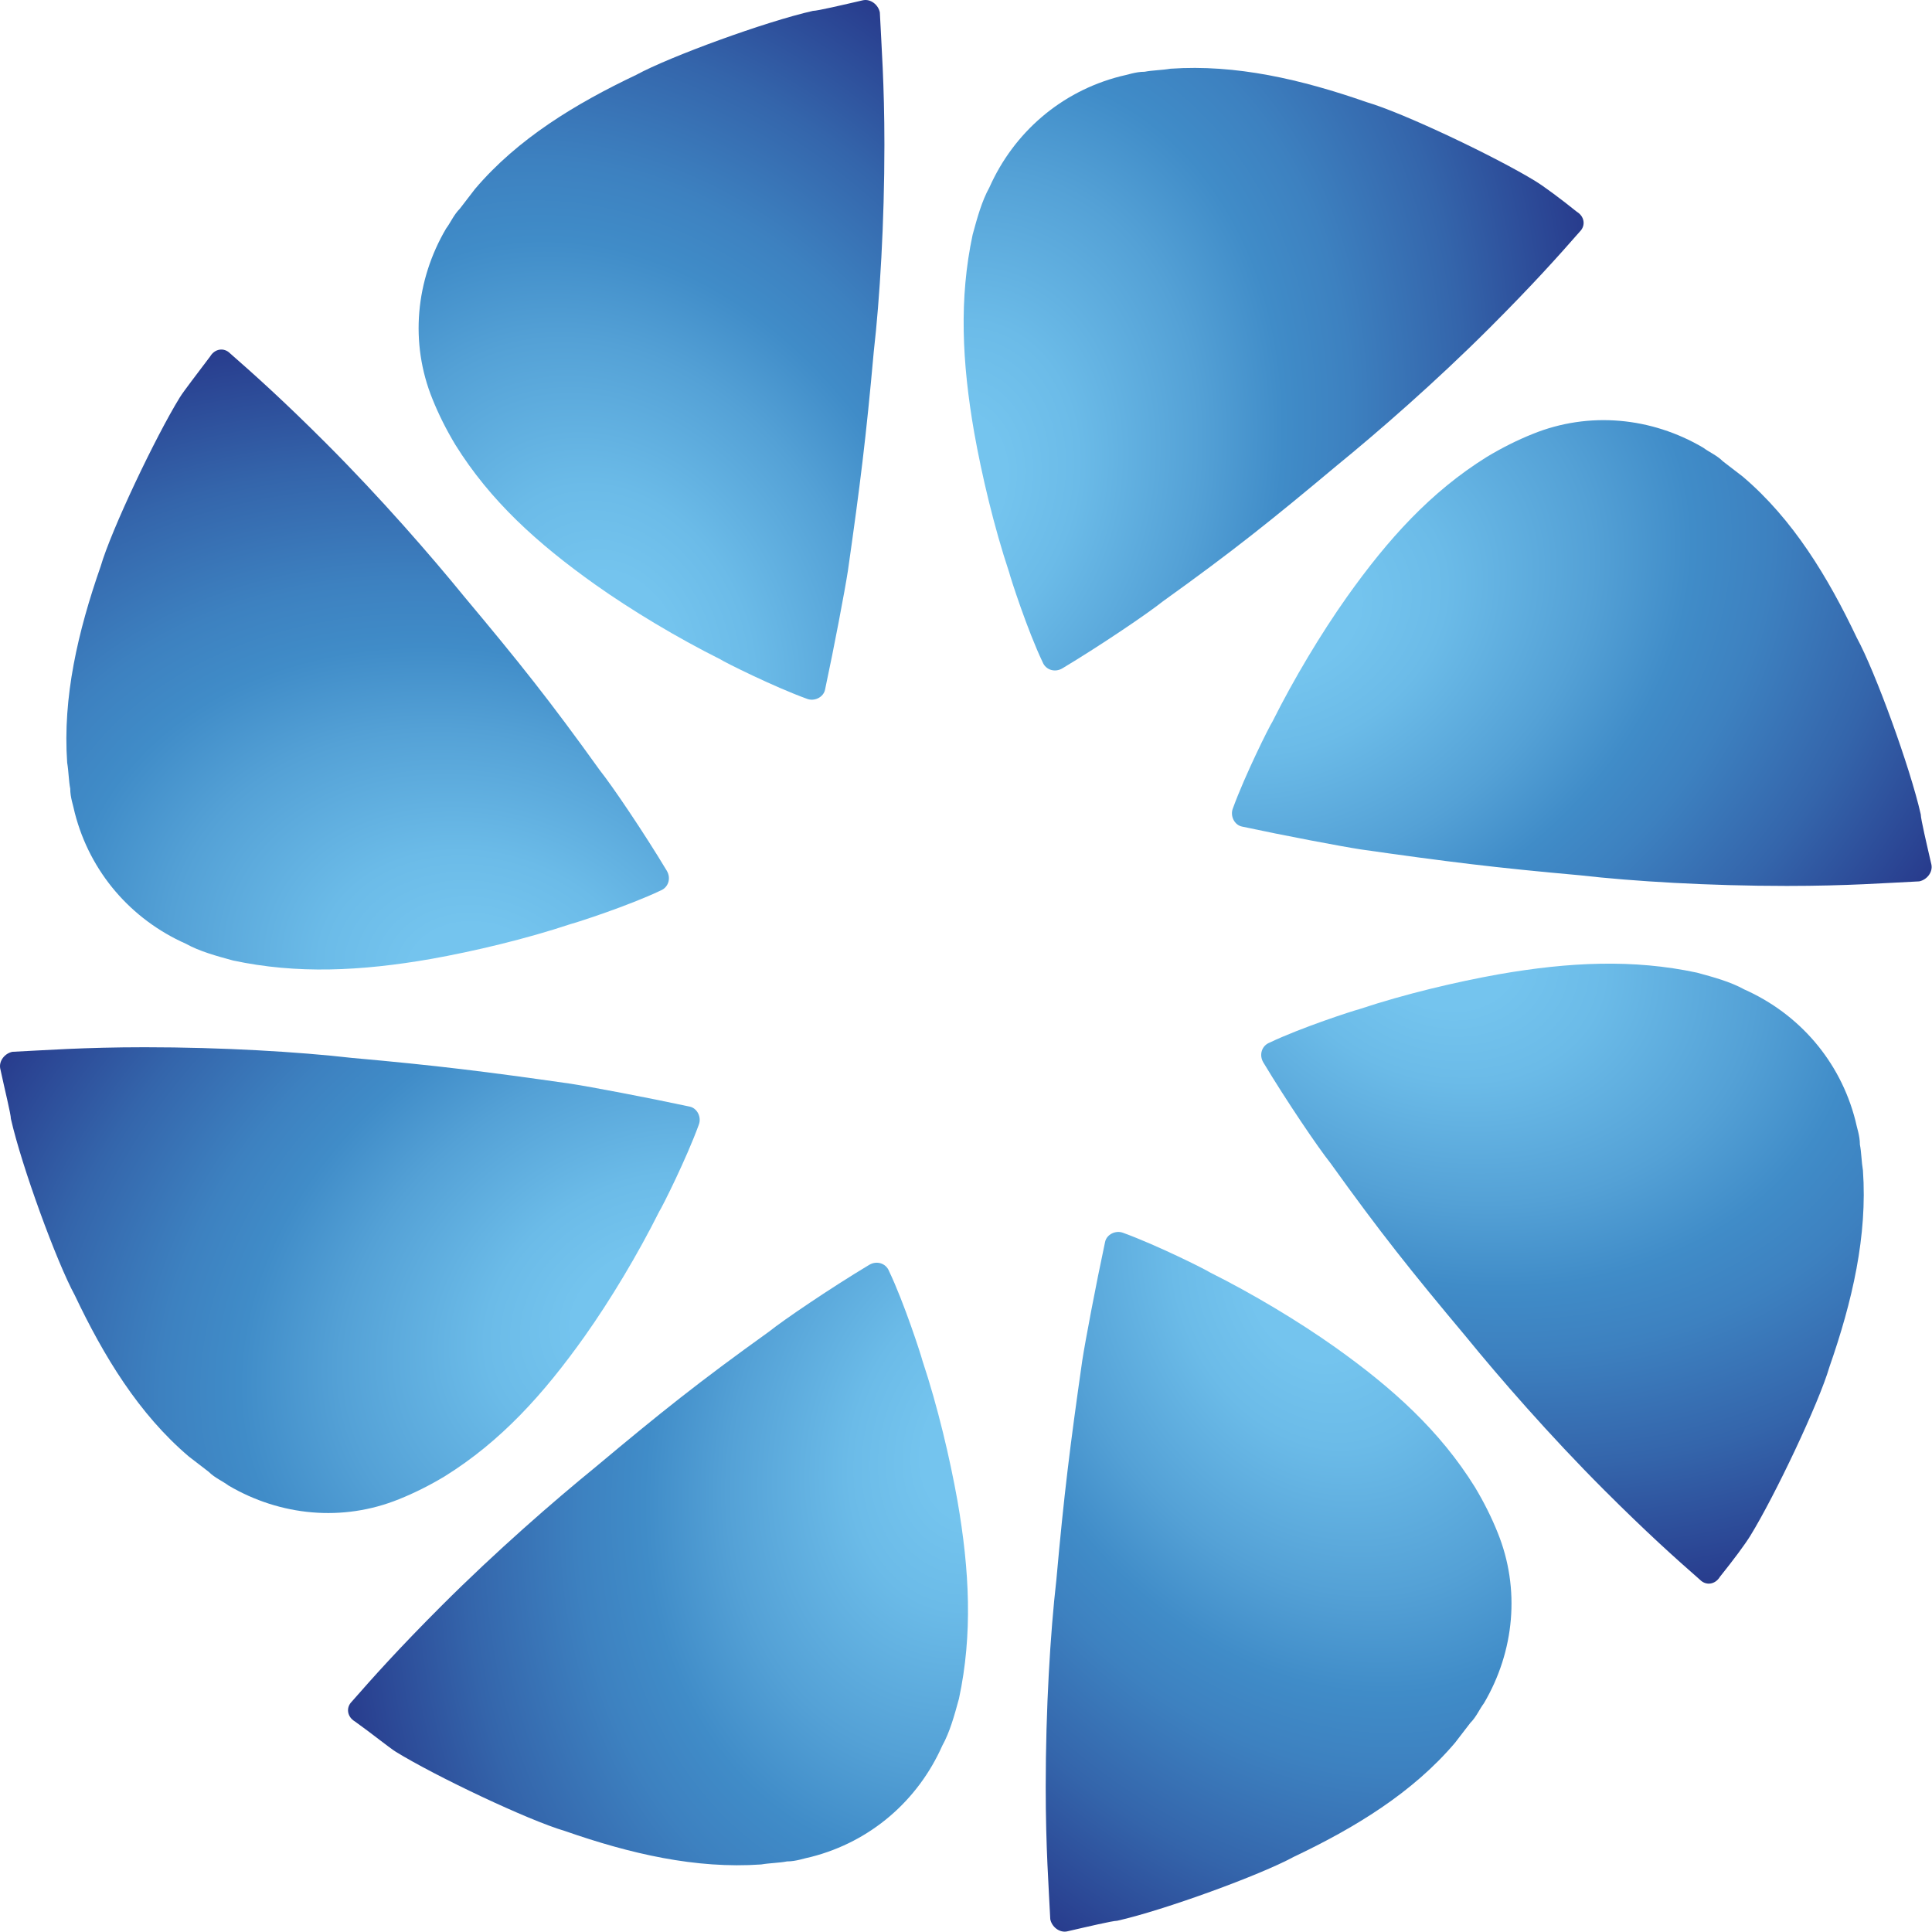
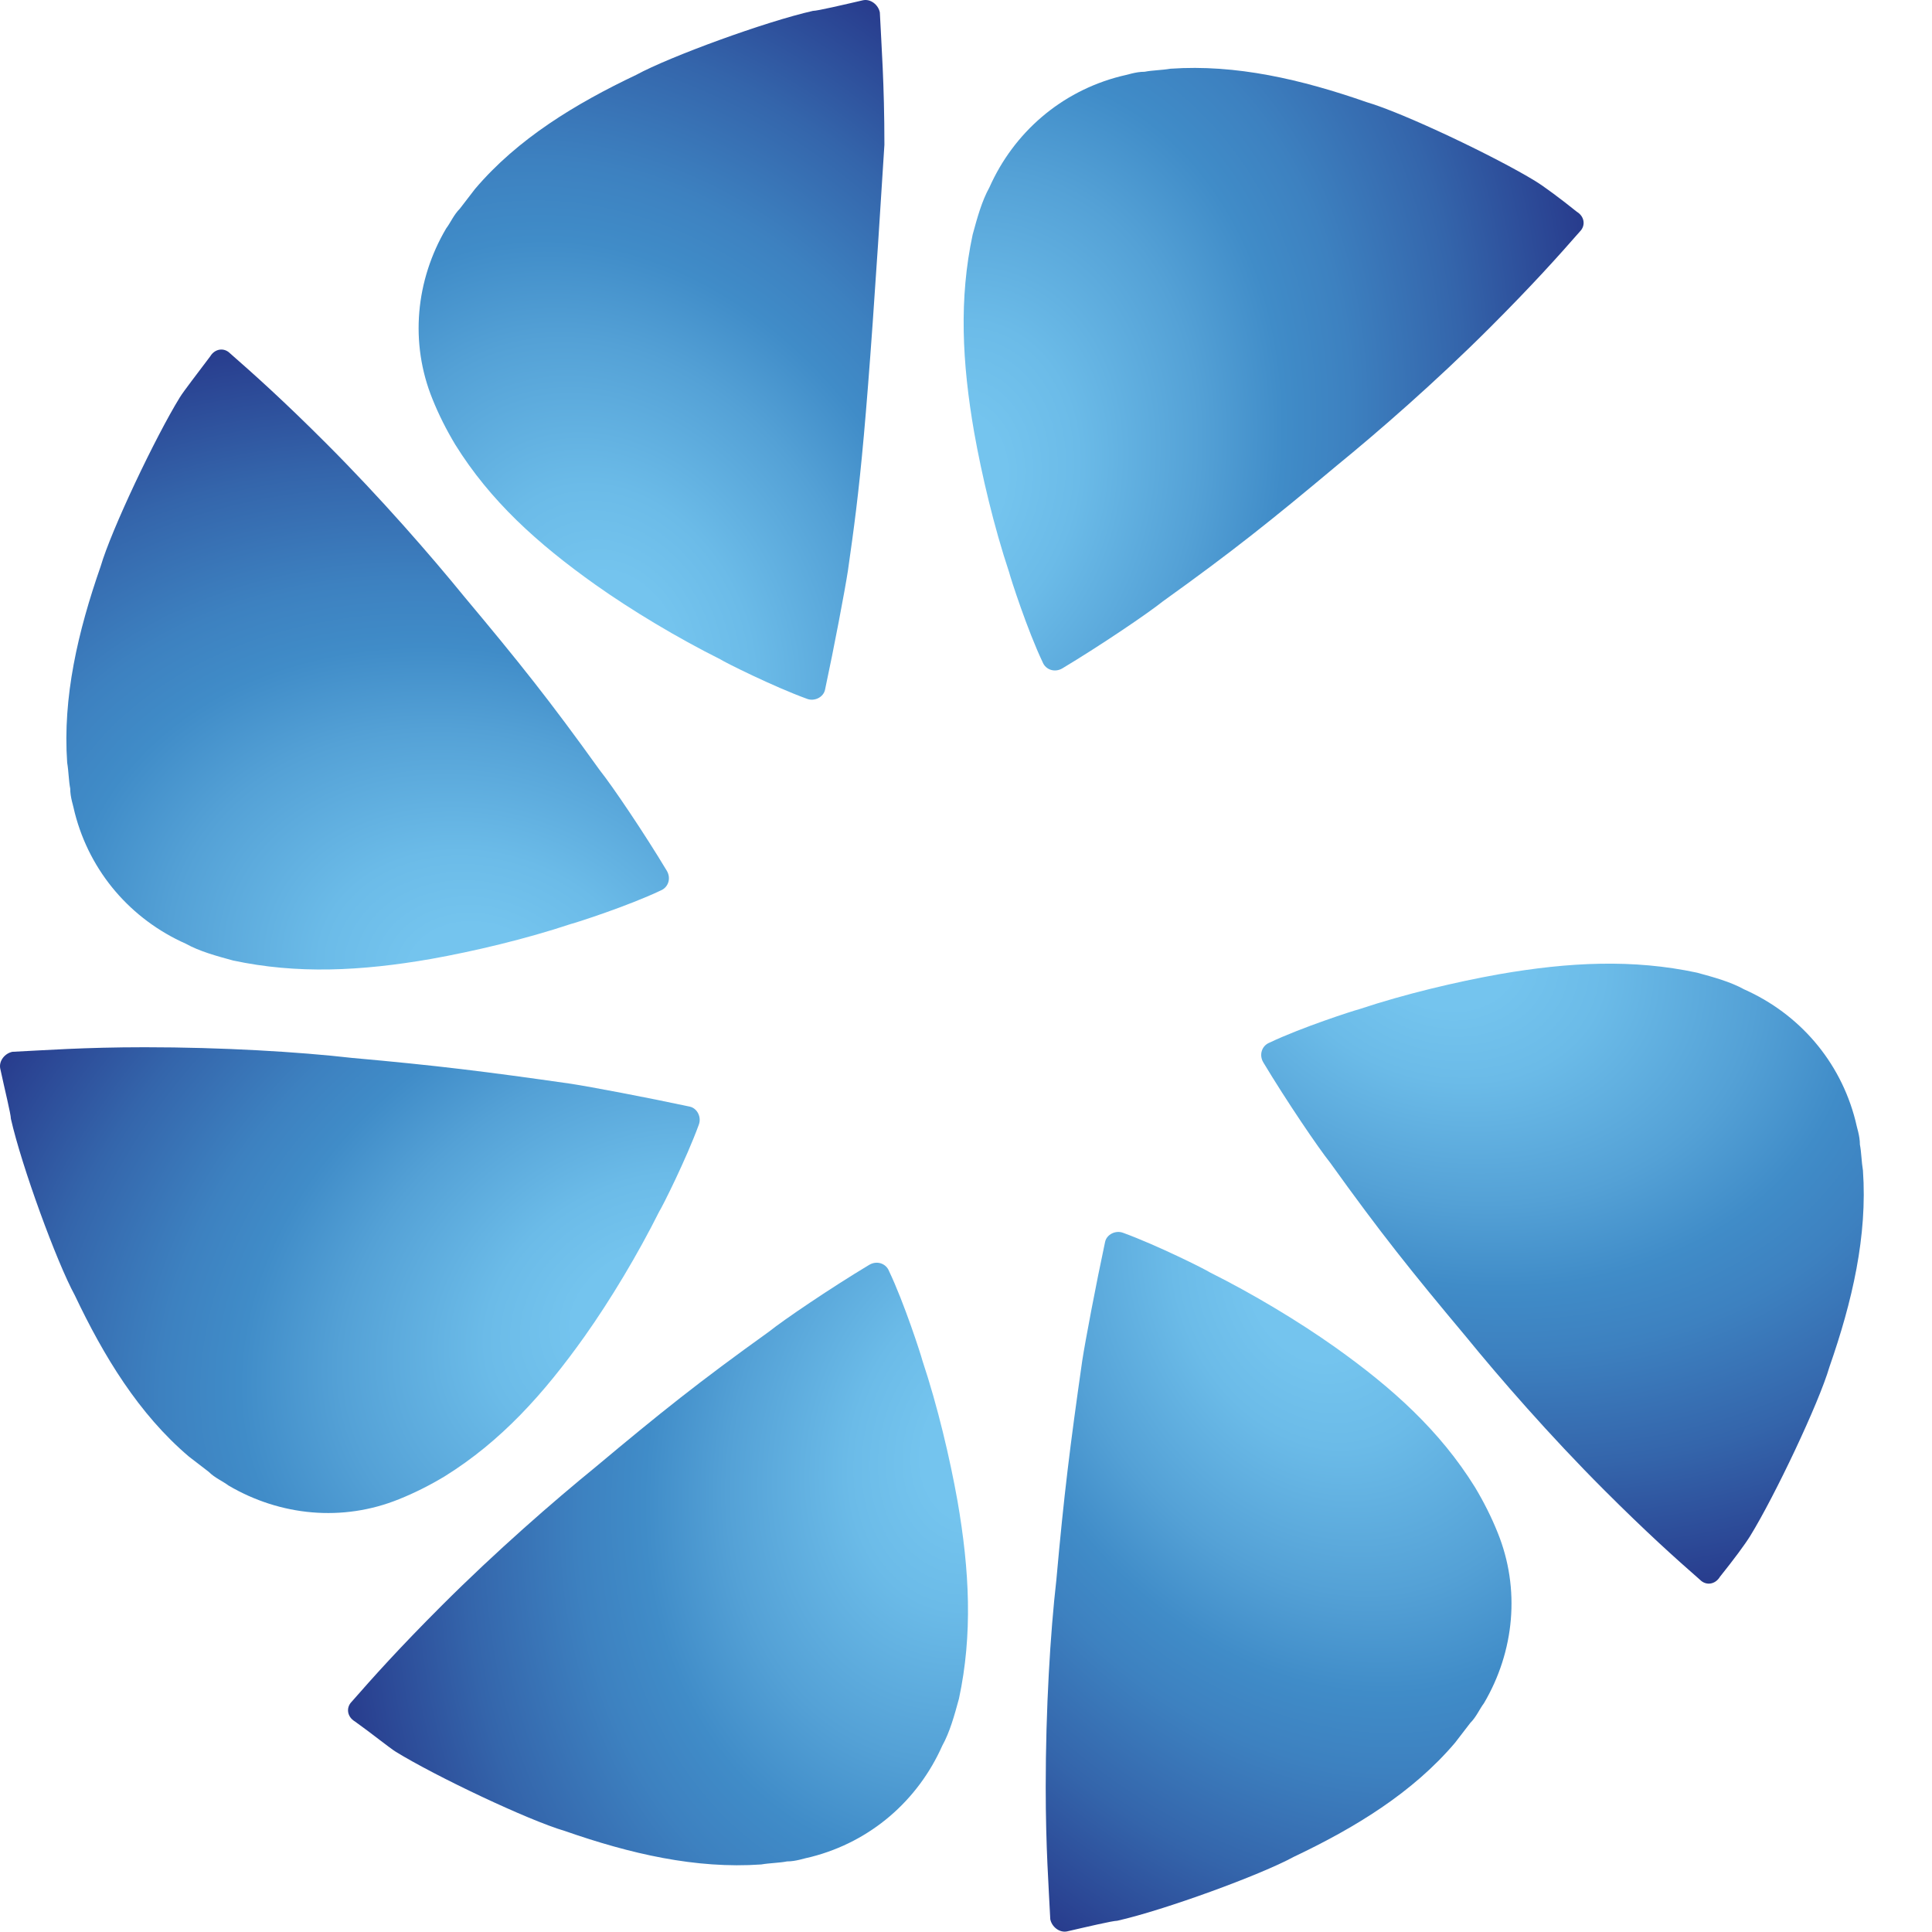
<svg xmlns="http://www.w3.org/2000/svg" width="2996" height="2996" viewBox="0 0 2996 2996" fill="none">
  <path d="M2667.08 2445.24C2660 2457.04 2645.84 2459.4 2636.4 2449.96C2598.65 2416.92 2553.81 2376.8 2487.73 2310.72C2402.77 2225.77 2324.9 2136.09 2272.98 2072.37C2188.02 1970.89 2140.82 1911.9 2062.95 1803.34C2044.07 1779.74 1994.51 1706.58 1959.11 1647.59C1952.03 1635.79 1956.75 1621.63 1968.55 1616.91C2018.11 1593.31 2098.34 1567.35 2107.78 1564.99C2178.58 1541.39 2258.82 1522.51 2324.9 1510.71C2433.45 1491.83 2532.57 1487.11 2631.68 1508.35C2657.64 1515.43 2683.6 1522.51 2704.84 1534.31C2789.8 1572.07 2853.52 1645.23 2877.12 1737.26C2879.48 1749.06 2884.2 1760.86 2884.2 1775.02C2886.56 1786.82 2886.56 1800.98 2888.92 1815.14C2896 1916.62 2872.4 2018.09 2837 2119.57C2820.48 2176.21 2752.04 2320.16 2714.28 2381.52C2705.99 2395 2688.5 2418.5 2667.08 2445.24Z" fill="url(#paint0_radial)" />
  <path d="M1654.65 2995.09C1642.85 2997.45 1631.05 2988.01 1628.69 2976.21C1626.33 2926.65 1621.61 2865.29 1621.61 2770.9C1621.61 2650.54 1628.69 2532.54 1638.13 2449.95C1649.93 2317.79 1659.37 2242.28 1678.25 2110.12C1682.97 2079.44 1699.49 1992.12 1713.65 1926.05C1716.01 1914.25 1730.17 1907.17 1741.97 1911.89C1793.89 1930.77 1869.4 1968.53 1876.48 1973.25C1942.56 2006.28 2013.36 2048.76 2070 2088.88C2159.67 2152.6 2232.83 2218.68 2287.11 2305.99C2301.27 2329.59 2313.07 2353.19 2322.51 2376.79C2357.91 2464.11 2348.47 2560.86 2301.27 2641.1C2294.19 2650.54 2289.47 2662.34 2280.03 2671.78C2272.95 2681.22 2263.51 2693.02 2256.43 2702.46C2190.35 2780.34 2100.68 2834.61 2006.28 2879.45C1954.36 2907.77 1805.69 2962.05 1732.53 2978.57C1725.45 2978.57 1685.33 2988.01 1654.65 2995.09Z" fill="url(#paint1_radial)" />
  <path d="M550.232 2669.43C538.433 2662.35 536.072 2648.19 545.512 2638.75C578.551 2600.99 618.669 2556.15 684.747 2490.08C769.704 2405.12 859.38 2327.24 923.098 2275.32C1024.57 2190.37 1083.57 2143.17 1192.13 2065.29C1215.73 2046.41 1288.88 1996.85 1347.88 1961.46C1359.68 1954.38 1373.84 1959.1 1378.56 1970.9C1402.16 2020.45 1428.12 2100.69 1430.48 2110.13C1454.08 2180.93 1472.96 2261.16 1484.76 2327.24C1503.64 2435.8 1508.36 2534.91 1487.12 2634.03C1480.04 2659.99 1472.96 2685.95 1461.16 2707.19C1423.4 2792.15 1350.24 2855.86 1258.21 2879.46C1246.41 2881.82 1234.61 2886.54 1220.45 2886.54C1208.65 2888.9 1194.49 2888.9 1180.33 2891.26C1078.85 2898.34 977.376 2874.74 875.9 2839.34C819.262 2822.82 675.307 2754.39 613.949 2716.63C604 2710.5 577 2688.5 550.232 2669.43Z" fill="url(#paint2_radial)" />
  <path d="M0.364 1657.02C-1.996 1645.22 7.444 1633.42 19.244 1631.06C68.802 1628.7 130.159 1623.98 224.556 1623.98C344.911 1623.98 462.907 1631.06 545.504 1640.5C677.659 1652.3 753.176 1661.74 885.331 1680.62C916.01 1685.34 1003.33 1701.86 1069.4 1716.02C1081.2 1718.38 1088.28 1732.54 1083.56 1744.34C1064.69 1796.26 1026.93 1871.77 1022.21 1878.85C989.168 1944.93 946.69 2015.73 906.571 2072.37C842.853 2162.04 776.776 2235.2 689.459 2289.48C665.86 2303.64 642.26 2315.44 618.661 2324.88C531.345 2360.28 434.588 2350.84 354.351 2303.64C344.911 2296.56 333.112 2291.84 323.672 2282.4C314.233 2275.32 302.433 2265.88 292.994 2258.8C215.117 2192.72 160.839 2103.05 116 2008.65C87.681 1956.73 33.403 1808.06 16.884 1734.9C16.884 1727.82 7.444 1690.06 0.364 1657.02Z" fill="url(#paint3_radial)" />
  <path d="M326.006 552.588C333.085 540.789 347.245 538.428 356.684 547.868C394.443 580.907 439.282 621.024 505.359 687.102C590.316 772.059 668.192 861.736 720.111 925.454C805.067 1026.93 852.266 1085.93 930.143 1194.48C949.023 1218.08 998.581 1291.24 1033.98 1350.24C1041.06 1362.04 1036.34 1376.2 1024.54 1380.92C974.982 1404.52 894.744 1430.48 885.304 1432.84C814.507 1456.43 734.27 1475.31 668.193 1487.11C559.637 1505.99 460.521 1510.71 361.404 1489.47C335.445 1482.39 309.486 1475.31 288.247 1463.51C203.29 1425.76 139.573 1352.6 115.974 1260.56C113.614 1248.76 108.893 1236.96 108.893 1222.8C106.533 1211 106.534 1196.84 104.174 1182.68C97.094 1081.21 120.693 979.732 156.092 878.256C172.611 821.618 241.049 677.662 278.807 616.305C285.149 606 307 578 326.006 552.588Z" fill="url(#paint4_radial)" />
-   <path d="M1338.43 0.364C1350.23 -1.996 1362.03 7.444 1364.39 19.243C1366.75 68.801 1371.47 130.159 1371.47 224.556C1371.47 344.911 1364.39 462.906 1354.95 545.503C1343.15 677.658 1333.71 753.176 1314.83 885.331C1310.11 916.01 1293.59 1003.33 1279.43 1069.4C1277.07 1081.2 1262.91 1088.28 1251.12 1083.56C1199.2 1064.69 1123.68 1026.93 1116.6 1022.21C1050.52 989.167 979.725 946.69 923.087 906.571C833.411 842.853 760.254 776.776 705.976 689.459C691.816 665.86 680.017 642.261 670.577 618.661C635.178 531.345 644.618 434.588 691.816 354.351C698.896 344.911 703.616 333.112 713.055 323.672C720.135 314.233 729.575 302.433 736.654 292.994C802.732 215.117 892.409 160.839 986.805 116C1038.72 87.681 1187.4 33.403 1260.56 16.884C1267.64 16.884 1307.75 7.444 1338.43 0.364Z" fill="url(#paint5_radial)" />
+   <path d="M1338.43 0.364C1350.23 -1.996 1362.03 7.444 1364.39 19.243C1366.75 68.801 1371.47 130.159 1371.47 224.556C1343.15 677.658 1333.71 753.176 1314.83 885.331C1310.11 916.01 1293.59 1003.33 1279.43 1069.4C1277.07 1081.2 1262.91 1088.28 1251.12 1083.56C1199.2 1064.69 1123.68 1026.93 1116.6 1022.21C1050.52 989.167 979.725 946.69 923.087 906.571C833.411 842.853 760.254 776.776 705.976 689.459C691.816 665.86 680.017 642.261 670.577 618.661C635.178 531.345 644.618 434.588 691.816 354.351C698.896 344.911 703.616 333.112 713.055 323.672C720.135 314.233 729.575 302.433 736.654 292.994C802.732 215.117 892.409 160.839 986.805 116C1038.72 87.681 1187.4 33.403 1260.56 16.884C1267.64 16.884 1307.75 7.444 1338.43 0.364Z" fill="url(#paint5_radial)" />
  <path d="M2445.21 328.397C2457.01 335.477 2459.37 349.636 2449.93 359.076C2416.89 396.835 2376.77 441.673 2310.69 507.75C2225.74 592.707 2136.06 670.584 2072.34 722.502C1970.87 807.459 1911.87 854.657 1803.31 932.535C1779.71 951.414 1706.56 1000.97 1647.56 1036.37C1635.76 1043.45 1621.6 1038.73 1616.88 1026.93C1593.28 977.373 1567.32 897.135 1564.96 887.696C1541.36 816.898 1522.48 736.662 1510.68 670.585C1491.8 562.029 1487.09 462.912 1508.32 363.796C1515.4 337.837 1522.48 311.877 1534.28 290.638C1572.04 205.681 1645.2 141.964 1737.24 118.365C1749.04 116.005 1760.83 111.285 1774.99 111.285C1786.79 108.925 1800.95 108.925 1815.11 106.565C1916.59 99.485 2018.07 123.085 2119.54 158.483C2176.18 175.003 2320.13 243.441 2381.49 281.199C2393.5 288.589 2420 308 2445.21 328.397Z" fill="url(#paint6_radial)" />
-   <path d="M2995.1 1340.79C2997.46 1352.59 2988.02 1364.39 2976.22 1366.75C2926.66 1369.11 2865.3 1373.83 2770.91 1373.83C2650.55 1373.83 2532.56 1366.75 2449.96 1357.31C2317.8 1345.51 2242.29 1336.07 2110.13 1317.19C2079.45 1312.47 1992.14 1295.95 1926.06 1281.79C1914.26 1279.43 1907.18 1265.28 1911.9 1253.48C1930.78 1201.56 1968.54 1126.04 1973.26 1118.96C2006.29 1052.88 2048.77 982.087 2088.89 925.449C2152.61 835.772 2218.69 762.614 2306 708.336C2329.6 694.177 2353.2 682.377 2376.8 672.938C2464.12 637.539 2560.87 646.979 2641.11 694.178C2650.55 701.257 2662.35 705.976 2671.79 715.416C2681.23 722.496 2693.03 731.935 2702.47 739.015C2780.35 805.093 2834.62 894.77 2879.46 989.167C2907.78 1041.08 2962.06 1189.76 2978.58 1262.92C2978.58 1270 2988.02 1310.11 2995.1 1340.79Z" fill="url(#paint7_radial)" />
  <defs>
    <radialGradient id="paint0_radial" cx="0" cy="0" r="1" gradientUnits="userSpaceOnUse" gradientTransform="translate(2231.67 1471.48) rotate(-162.188) scale(1547.26 1204.85)">
      <stop offset="0.074" stop-color="#74C4EE" />
      <stop offset="0.166" stop-color="#6BBBE8" />
      <stop offset="0.319" stop-color="#54A1D6" />
      <stop offset="0.423" stop-color="#408CC8" />
      <stop offset="0.505" stop-color="#3D81C0" />
      <stop offset="0.646" stop-color="#3465AB" />
      <stop offset="0.811" stop-color="#283C8D" />
    </radialGradient>
    <radialGradient id="paint1_radial" cx="0" cy="0" r="1" gradientUnits="userSpaceOnUse" gradientTransform="translate(2034.71 1998.73) rotate(-117.188) scale(1547.18 1204.86)">
      <stop offset="0.074" stop-color="#74C4EE" />
      <stop offset="0.166" stop-color="#6BBBE8" />
      <stop offset="0.319" stop-color="#54A1D6" />
      <stop offset="0.423" stop-color="#408CC8" />
      <stop offset="0.505" stop-color="#3D81C0" />
      <stop offset="0.646" stop-color="#3465AB" />
      <stop offset="0.811" stop-color="#283C8D" />
    </radialGradient>
    <radialGradient id="paint2_radial" cx="0" cy="0" r="1" gradientUnits="userSpaceOnUse" gradientTransform="translate(1523.2 2239.7) rotate(-72.188) scale(1547.26 1204.85)">
      <stop offset="0.074" stop-color="#74C4EE" />
      <stop offset="0.166" stop-color="#6BBBE8" />
      <stop offset="0.319" stop-color="#54A1D6" />
      <stop offset="0.423" stop-color="#408CC8" />
      <stop offset="0.505" stop-color="#3D81C0" />
      <stop offset="0.646" stop-color="#3465AB" />
      <stop offset="0.811" stop-color="#283C8D" />
    </radialGradient>
    <radialGradient id="paint3_radial" cx="0" cy="0" r="1" gradientUnits="userSpaceOnUse" gradientTransform="translate(999.234 2036.97) rotate(-27.188) scale(1547.18 1204.86)">
      <stop offset="0.074" stop-color="#74C4EE" />
      <stop offset="0.166" stop-color="#6BBBE8" />
      <stop offset="0.319" stop-color="#54A1D6" />
      <stop offset="0.423" stop-color="#408CC8" />
      <stop offset="0.505" stop-color="#3D81C0" />
      <stop offset="0.646" stop-color="#3465AB" />
      <stop offset="0.811" stop-color="#283C8D" />
    </radialGradient>
    <radialGradient id="paint4_radial" cx="0" cy="0" r="1" gradientUnits="userSpaceOnUse" gradientTransform="translate(751.53 1526.78) rotate(17.812) scale(1547.26 1204.85)">
      <stop offset="0.074" stop-color="#74C4EE" />
      <stop offset="0.166" stop-color="#6BBBE8" />
      <stop offset="0.319" stop-color="#54A1D6" />
      <stop offset="0.423" stop-color="#408CC8" />
      <stop offset="0.505" stop-color="#3D81C0" />
      <stop offset="0.646" stop-color="#3465AB" />
      <stop offset="0.811" stop-color="#283C8D" />
    </radialGradient>
    <radialGradient id="paint5_radial" cx="0" cy="0" r="1" gradientUnits="userSpaceOnUse" gradientTransform="translate(953.81 999.481) rotate(62.812) scale(1547.18 1204.86)">
      <stop offset="0.074" stop-color="#74C4EE" />
      <stop offset="0.166" stop-color="#6BBBE8" />
      <stop offset="0.319" stop-color="#54A1D6" />
      <stop offset="0.423" stop-color="#408CC8" />
      <stop offset="0.505" stop-color="#3D81C0" />
      <stop offset="0.646" stop-color="#3465AB" />
      <stop offset="0.811" stop-color="#283C8D" />
    </radialGradient>
    <radialGradient id="paint6_radial" cx="0" cy="0" r="1" gradientUnits="userSpaceOnUse" gradientTransform="translate(1465.87 755.886) rotate(107.812) scale(1547.26 1204.85)">
      <stop offset="0.074" stop-color="#74C4EE" />
      <stop offset="0.166" stop-color="#6BBBE8" />
      <stop offset="0.319" stop-color="#54A1D6" />
      <stop offset="0.423" stop-color="#408CC8" />
      <stop offset="0.505" stop-color="#3D81C0" />
      <stop offset="0.646" stop-color="#3465AB" />
      <stop offset="0.811" stop-color="#283C8D" />
    </radialGradient>
    <radialGradient id="paint7_radial" cx="0" cy="0" r="1" gradientUnits="userSpaceOnUse" gradientTransform="translate(1996.62 953.342) rotate(152.812) scale(1547.18 1204.86)">
      <stop offset="0.074" stop-color="#74C4EE" />
      <stop offset="0.166" stop-color="#6BBBE8" />
      <stop offset="0.319" stop-color="#54A1D6" />
      <stop offset="0.423" stop-color="#408CC8" />
      <stop offset="0.505" stop-color="#3D81C0" />
      <stop offset="0.646" stop-color="#3465AB" />
      <stop offset="0.811" stop-color="#283C8D" />
    </radialGradient>
  </defs>
</svg>